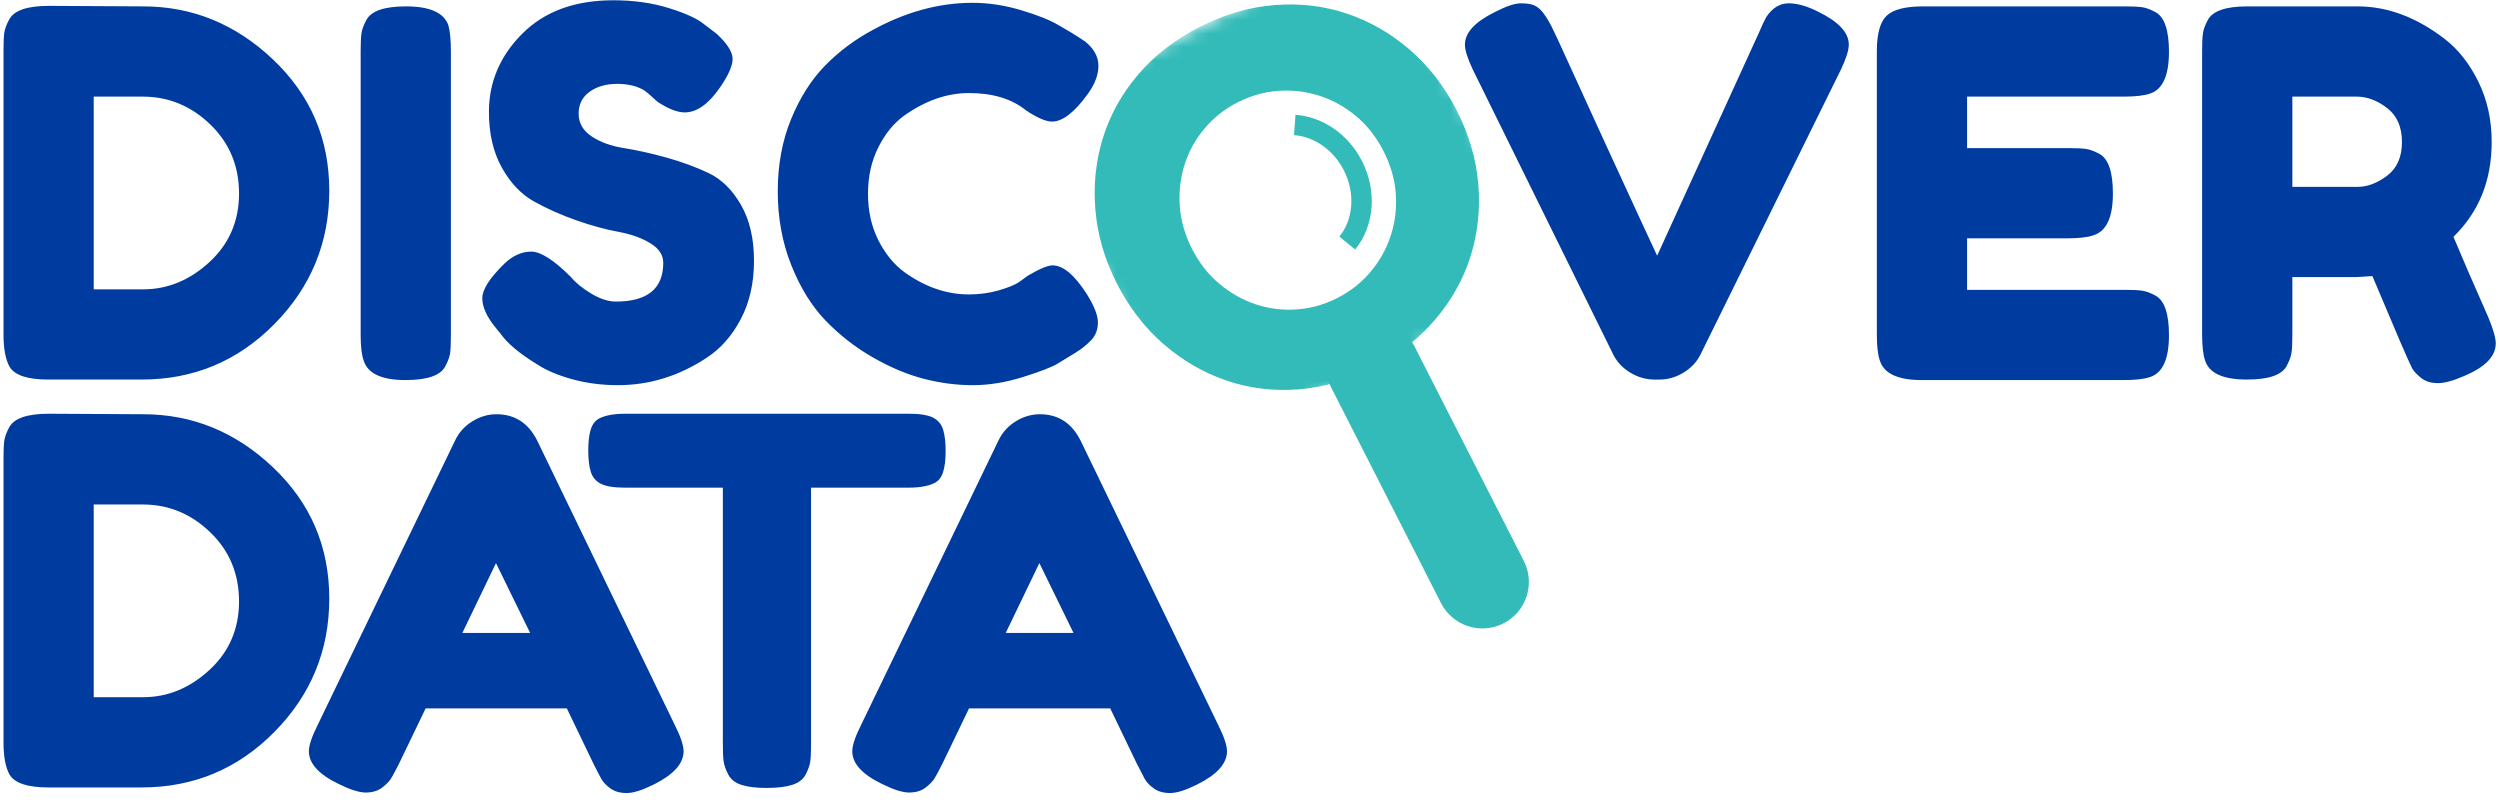
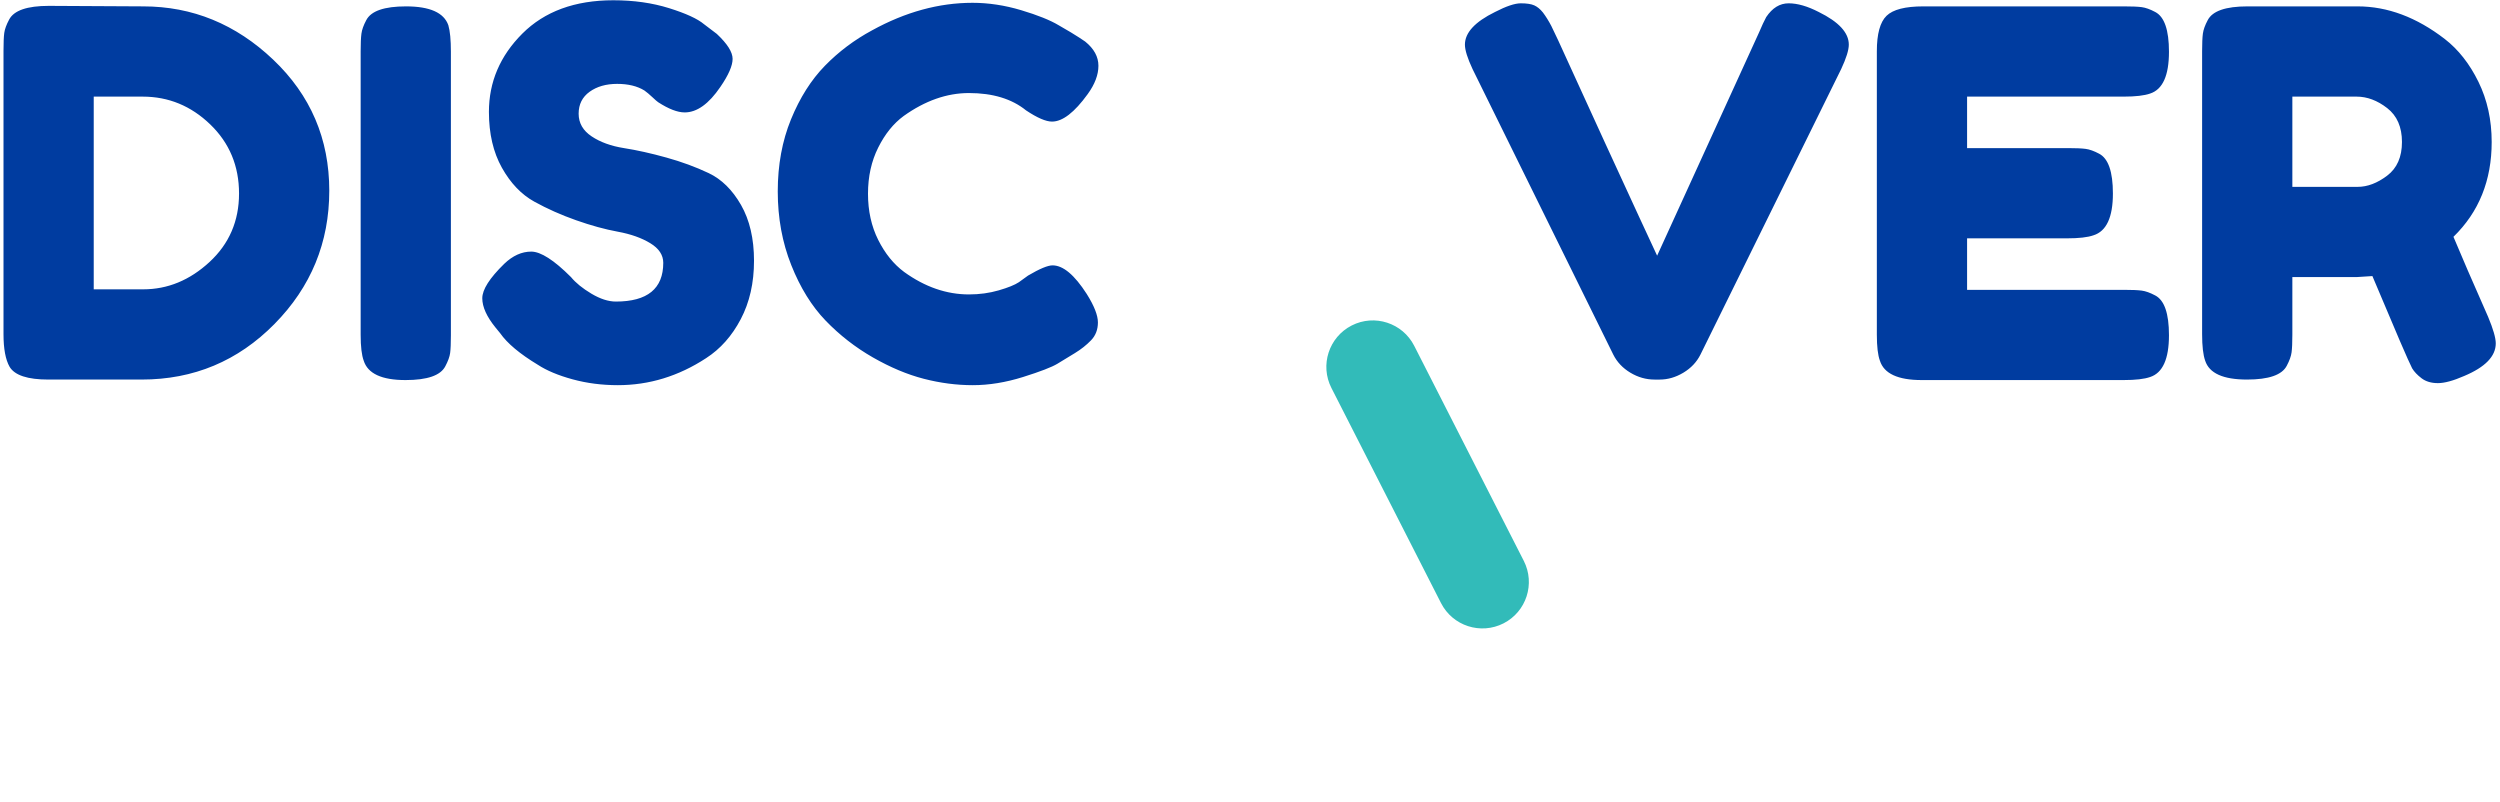
<svg xmlns="http://www.w3.org/2000/svg" width="187" height="60" viewBox="0 0 187 60" fill="none">
  <path fill-rule="evenodd" clip-rule="evenodd" d="M99.59 29.02C98.719 27.31 99.399 25.218 101.109 24.346C102.818 23.475 104.911 24.155 105.782 25.865L113.98 41.954C114.851 43.664 114.171 45.757 112.462 46.628C110.752 47.499 108.659 46.819 107.788 45.109L99.59 29.02Z" fill="#32BBB9" />
  <mask id="mask0_3719_17305" style="mask-type:alpha" maskUnits="userSpaceOnUse" x="76" y="-5" width="40" height="40">
    <path fill-rule="evenodd" clip-rule="evenodd" d="M76.503 8.756L102.959 -4.724L115.943 20.758L89.487 34.238L76.503 8.756Z" fill="white" />
  </mask>
  <g mask="url(#mask0_3719_17305)">
-     <path fill-rule="evenodd" clip-rule="evenodd" d="M89.162 18.613C89.7 19.668 90.387 20.544 91.223 21.24C92.059 21.938 92.971 22.448 93.957 22.772C94.943 23.097 95.962 23.22 97.013 23.143C98.063 23.066 99.072 22.781 100.039 22.288C101.006 21.796 101.829 21.147 102.509 20.342C103.189 19.538 103.694 18.639 104.022 17.644C104.351 16.65 104.479 15.61 104.407 14.523C104.335 13.438 104.03 12.366 103.492 11.311C102.955 10.256 102.267 9.38 101.431 8.683C100.595 7.987 99.678 7.479 98.68 7.16C97.683 6.841 96.659 6.721 95.608 6.798C94.557 6.875 93.549 7.161 92.582 7.653C91.615 8.146 90.791 8.794 90.112 9.598C89.432 10.403 88.932 11.3 88.616 12.288C88.298 13.278 88.175 14.315 88.248 15.401C88.319 16.487 88.624 17.557 89.162 18.613ZM83.546 21.216C82.632 19.423 82.096 17.593 81.937 15.725C81.777 13.857 81.962 12.063 82.491 10.341C83.02 8.62 83.895 7.039 85.116 5.597C86.337 4.154 87.881 2.958 89.749 2.006C91.595 1.066 93.465 0.522 95.361 0.377C97.255 0.231 99.059 0.448 100.773 1.026C102.486 1.605 104.051 2.508 105.469 3.735C106.887 4.962 108.052 6.471 108.966 8.264C109.879 10.056 110.415 11.887 110.574 13.754C110.733 15.623 110.544 17.419 110.005 19.146C109.466 20.872 108.58 22.459 107.349 23.906C106.118 25.354 104.579 26.548 102.733 27.489C100.865 28.44 98.989 28.986 97.105 29.126C95.221 29.266 93.427 29.044 91.724 28.461C90.02 27.877 88.459 26.972 87.042 25.745C85.625 24.519 84.459 23.009 83.546 21.216Z" fill="#32BBB9" />
-   </g>
-   <path d="M101.365 18.663L100.184 17.697C101.23 16.419 101.392 14.452 100.521 12.743C99.74 11.209 98.296 10.216 96.793 10.108L96.902 8.587C98.948 8.734 100.86 10.049 101.88 12.051C103.019 14.285 102.804 16.904 101.365 18.663Z" fill="#32BBB9" />
-   <path fill-rule="evenodd" clip-rule="evenodd" d="M3.656 30.947L10.71 30.985C14.397 30.985 17.638 32.314 20.435 34.97C23.231 37.627 24.63 40.894 24.63 44.771C24.63 48.648 23.263 51.972 20.53 54.743C17.797 57.514 14.486 58.9 10.596 58.9H3.618C2.067 58.9 1.101 58.582 0.719 57.946C0.414 57.412 0.262 56.599 0.262 55.506V34.303C0.262 33.693 0.281 33.248 0.319 32.968C0.357 32.689 0.478 32.358 0.681 31.977C1.037 31.291 2.029 30.947 3.656 30.947ZM15.668 50.11C17.142 48.75 17.88 47.04 17.88 44.981C17.88 42.922 17.162 41.199 15.725 39.814C14.289 38.428 12.604 37.735 10.672 37.735H7.011V52.15H10.71C12.541 52.15 14.193 51.47 15.668 50.11ZM40.188 32.968L50.484 54.247C50.917 55.112 51.133 55.76 51.133 56.192C51.133 57.108 50.395 57.934 48.921 58.671C48.057 59.103 47.377 59.319 46.881 59.319C46.385 59.319 45.978 59.205 45.66 58.976C45.343 58.747 45.114 58.506 44.974 58.252C44.834 57.997 44.637 57.616 44.383 57.108L42.4 52.989H31.837L29.854 57.108C29.6 57.616 29.403 57.984 29.263 58.213C29.123 58.442 28.894 58.677 28.576 58.919C28.259 59.16 27.852 59.281 27.356 59.281C26.86 59.281 26.18 59.065 25.316 58.633C23.841 57.921 23.104 57.108 23.104 56.192C23.104 55.76 23.32 55.112 23.752 54.247L34.049 32.93C34.328 32.346 34.754 31.875 35.326 31.519C35.898 31.163 36.502 30.985 37.138 30.985C38.51 30.985 39.527 31.646 40.188 32.968ZM37.099 42.12L34.583 47.345H39.654L37.099 42.12ZM46.785 30.947H67.988C68.802 30.947 69.399 31.043 69.78 31.233C70.162 31.424 70.416 31.723 70.543 32.129C70.67 32.536 70.734 33.07 70.734 33.731C70.734 34.392 70.67 34.92 70.543 35.314C70.416 35.708 70.2 35.981 69.895 36.133C69.437 36.362 68.789 36.477 67.95 36.477H60.666V55.658C60.666 56.243 60.647 56.675 60.609 56.955C60.571 57.234 60.457 57.559 60.266 57.927C60.075 58.296 59.738 58.556 59.255 58.709C58.772 58.861 58.137 58.938 57.349 58.938C56.56 58.938 55.931 58.861 55.461 58.709C54.991 58.556 54.66 58.296 54.469 57.927C54.279 57.559 54.164 57.228 54.126 56.936C54.088 56.643 54.069 56.205 54.069 55.62V36.477H46.747C45.934 36.477 45.336 36.381 44.955 36.191C44.574 36 44.319 35.701 44.192 35.295C44.065 34.888 44.002 34.354 44.002 33.693C44.002 33.032 44.065 32.504 44.192 32.11C44.319 31.716 44.535 31.443 44.841 31.291C45.298 31.062 45.947 30.947 46.785 30.947ZM80.834 32.968L91.13 54.247C91.563 55.112 91.779 55.76 91.779 56.192C91.779 57.108 91.041 57.934 89.567 58.671C88.703 59.103 88.022 59.319 87.527 59.319C87.031 59.319 86.624 59.205 86.306 58.976C85.989 58.747 85.76 58.506 85.62 58.252C85.48 57.997 85.283 57.616 85.029 57.108L83.046 52.989H72.483L70.5 57.108C70.246 57.616 70.049 57.984 69.909 58.213C69.769 58.442 69.54 58.677 69.222 58.919C68.905 59.16 68.498 59.281 68.002 59.281C67.506 59.281 66.826 59.065 65.962 58.633C64.487 57.921 63.75 57.108 63.75 56.192C63.75 55.76 63.966 55.112 64.398 54.247L74.695 32.93C74.974 32.346 75.4 31.875 75.972 31.519C76.544 31.163 77.148 30.985 77.784 30.985C79.156 30.985 80.173 31.646 80.834 32.968ZM77.745 42.12L75.228 47.345H80.3L77.745 42.12Z" fill="#003CA0" />
+     </g>
  <path fill-rule="evenodd" clip-rule="evenodd" d="M3.656 0.439L10.71 0.477C14.397 0.477 17.638 1.806 20.435 4.462C23.231 7.119 24.63 10.386 24.63 14.263C24.63 18.14 23.263 21.464 20.53 24.235C17.797 27.006 14.486 28.391 10.596 28.391H3.618C2.067 28.391 1.101 28.074 0.719 27.438C0.414 26.904 0.262 26.091 0.262 24.997V3.795C0.262 3.185 0.281 2.74 0.319 2.46C0.357 2.181 0.478 1.85 0.681 1.469C1.037 0.782 2.029 0.439 3.656 0.439ZM15.668 19.602C17.142 18.241 17.88 16.532 17.88 14.473C17.88 12.413 17.162 10.691 15.725 9.305C14.289 7.92 12.604 7.227 10.672 7.227H7.011V21.642H10.71C12.541 21.642 14.193 20.962 15.668 19.602ZM26.977 3.833C26.977 3.248 26.996 2.81 27.035 2.517C27.073 2.225 27.193 1.888 27.397 1.507C27.753 0.82 28.744 0.477 30.371 0.477C32.151 0.477 33.206 0.947 33.536 1.888C33.663 2.32 33.727 2.981 33.727 3.871V25.074C33.727 25.684 33.708 26.129 33.67 26.408C33.632 26.688 33.511 27.018 33.308 27.4C32.952 28.086 31.96 28.429 30.333 28.429C28.554 28.429 27.511 27.946 27.206 26.98C27.054 26.573 26.977 25.925 26.977 25.035V3.833ZM37.066 24.502C36.405 23.688 36.075 22.957 36.075 22.309C36.075 21.661 36.621 20.803 37.715 19.735C38.35 19.125 39.024 18.82 39.736 18.82C40.448 18.82 41.439 19.455 42.71 20.726C43.066 21.159 43.575 21.572 44.236 21.966C44.897 22.36 45.507 22.557 46.066 22.557C48.43 22.557 49.612 21.591 49.612 19.659C49.612 19.074 49.288 18.584 48.64 18.191C47.992 17.796 47.185 17.51 46.218 17.332C45.252 17.154 44.21 16.869 43.092 16.474C41.973 16.08 40.931 15.616 39.965 15.082C38.998 14.549 38.191 13.703 37.543 12.547C36.895 11.39 36.571 9.998 36.571 8.371C36.571 6.134 37.403 4.183 39.068 2.517C40.734 0.852 43.002 0.02 45.875 0.02C47.401 0.02 48.793 0.217 50.051 0.611C51.309 1.005 52.18 1.405 52.663 1.812L53.617 2.536C54.405 3.274 54.799 3.897 54.799 4.405C54.799 4.913 54.494 5.613 53.883 6.502C53.019 7.773 52.129 8.409 51.214 8.409C50.68 8.409 50.019 8.155 49.231 7.646C49.155 7.596 49.009 7.468 48.793 7.265C48.577 7.062 48.38 6.896 48.202 6.769C47.668 6.439 46.988 6.274 46.161 6.274C45.335 6.274 44.649 6.471 44.102 6.865C43.556 7.259 43.282 7.805 43.282 8.504C43.282 9.204 43.606 9.769 44.255 10.201C44.903 10.634 45.71 10.926 46.676 11.079C47.642 11.231 48.697 11.466 49.841 11.784C50.985 12.102 52.04 12.489 53.006 12.947C53.972 13.405 54.78 14.199 55.428 15.33C56.076 16.462 56.4 17.854 56.4 19.506C56.4 21.159 56.07 22.614 55.409 23.872C54.748 25.131 53.883 26.103 52.816 26.79C50.757 28.137 48.557 28.811 46.218 28.811C45.024 28.811 43.892 28.665 42.825 28.372C41.757 28.08 40.892 27.718 40.231 27.285C38.884 26.472 37.943 25.684 37.41 24.921L37.066 24.502ZM76.214 21.108L76.9 20.612C77.764 20.104 78.374 19.849 78.731 19.849C79.519 19.849 80.37 20.561 81.285 21.985C81.845 22.875 82.124 23.586 82.124 24.12C82.124 24.654 81.953 25.099 81.61 25.455C81.266 25.811 80.866 26.129 80.408 26.408C79.951 26.688 79.512 26.955 79.093 27.209C78.673 27.463 77.815 27.794 76.519 28.201C75.222 28.608 73.97 28.811 72.763 28.811C71.555 28.811 70.335 28.652 69.102 28.334C67.869 28.016 66.597 27.483 65.288 26.733C63.979 25.983 62.803 25.067 61.761 23.987C60.718 22.906 59.86 21.521 59.187 19.83C58.513 18.14 58.176 16.303 58.176 14.32C58.176 12.337 58.507 10.538 59.168 8.924C59.829 7.309 60.674 5.975 61.703 4.92C62.733 3.865 63.909 2.981 65.231 2.269C67.722 0.897 70.227 0.21 72.743 0.21C73.938 0.21 75.152 0.394 76.385 0.763C77.618 1.132 78.552 1.507 79.188 1.888L80.103 2.422C80.561 2.702 80.917 2.93 81.171 3.108C81.832 3.642 82.162 4.246 82.162 4.92C82.162 5.593 81.896 6.299 81.362 7.036C80.37 8.409 79.48 9.095 78.692 9.095C78.235 9.095 77.586 8.816 76.748 8.256C75.68 7.392 74.256 6.96 72.476 6.96C70.824 6.96 69.197 7.532 67.595 8.676C66.833 9.235 66.197 10.023 65.689 11.04C65.18 12.057 64.926 13.208 64.926 14.491C64.926 15.775 65.18 16.926 65.689 17.943C66.197 18.959 66.845 19.76 67.633 20.345C69.184 21.464 70.799 22.023 72.476 22.023C73.265 22.023 74.008 21.921 74.707 21.718C75.406 21.515 75.909 21.311 76.214 21.108ZM136.041 0.897C137.541 1.634 138.291 2.447 138.291 3.337C138.291 3.744 138.1 4.354 137.719 5.168L127.194 26.523C126.914 27.082 126.489 27.533 125.917 27.877C125.344 28.22 124.753 28.392 124.143 28.392H123.762C123.126 28.392 122.523 28.22 121.951 27.877C121.379 27.533 120.953 27.082 120.673 26.523L110.148 5.168C109.767 4.354 109.576 3.744 109.576 3.337C109.576 2.447 110.326 1.634 111.826 0.897C112.665 0.465 113.307 0.248 113.752 0.248C114.197 0.248 114.533 0.299 114.762 0.401C114.991 0.503 115.207 0.681 115.411 0.935C115.639 1.24 115.849 1.577 116.04 1.945C116.23 2.314 116.72 3.369 117.508 5.111C118.296 6.852 119.141 8.701 120.044 10.659C120.946 12.617 121.798 14.466 122.599 16.208C123.4 17.949 123.851 18.922 123.953 19.125L131.579 2.422C131.783 1.939 131.961 1.558 132.113 1.278C132.571 0.592 133.13 0.248 133.791 0.248C134.452 0.248 135.202 0.465 136.041 0.897ZM147.138 21.68H158.883C159.468 21.68 159.907 21.699 160.199 21.737C160.491 21.775 160.828 21.896 161.21 22.099C161.896 22.455 162.239 23.447 162.239 25.074C162.239 26.853 161.769 27.895 160.828 28.201C160.396 28.353 159.735 28.429 158.845 28.429H143.744C141.965 28.429 140.922 27.946 140.617 26.98C140.465 26.573 140.388 25.925 140.388 25.035V3.833C140.388 2.536 140.63 1.653 141.113 1.182C141.596 0.712 142.511 0.477 143.859 0.477H158.883C159.468 0.477 159.907 0.496 160.199 0.534C160.491 0.572 160.828 0.693 161.21 0.896C161.896 1.252 162.239 2.244 162.239 3.871C162.239 5.651 161.769 6.693 160.828 6.998C160.396 7.15 159.735 7.227 158.845 7.227H147.138V11.078H154.689C155.273 11.078 155.712 11.097 156.004 11.136C156.297 11.174 156.634 11.294 157.015 11.498C157.701 11.854 158.045 12.845 158.045 14.472C158.045 16.252 157.562 17.294 156.595 17.599C156.163 17.752 155.502 17.828 154.612 17.828H147.138V21.68ZM186.111 23.701C186.493 24.616 186.683 25.277 186.683 25.684C186.683 26.65 185.895 27.463 184.319 28.124C183.506 28.48 182.851 28.658 182.355 28.658C181.859 28.658 181.453 28.537 181.135 28.296C180.817 28.054 180.582 27.806 180.429 27.552C180.175 27.069 179.184 24.768 177.455 20.65L176.273 20.726H171.468V25.035C171.468 25.62 171.449 26.059 171.411 26.351C171.372 26.643 171.252 26.98 171.048 27.362C170.692 28.048 169.701 28.391 168.074 28.391C166.294 28.391 165.252 27.921 164.947 26.98C164.794 26.548 164.718 25.887 164.718 24.997V3.833C164.718 3.248 164.737 2.81 164.775 2.517C164.813 2.225 164.934 1.888 165.138 1.507C165.493 0.82 166.485 0.477 168.112 0.477H176.349C178.586 0.477 180.76 1.291 182.87 2.918C183.887 3.706 184.726 4.773 185.387 6.121C186.048 7.468 186.378 8.968 186.378 10.621C186.378 13.493 185.425 15.858 183.518 17.714C184.078 19.061 184.942 21.057 186.111 23.701ZM171.468 13.977H176.349C177.086 13.977 177.824 13.697 178.561 13.138C179.298 12.579 179.667 11.74 179.667 10.621C179.667 9.502 179.298 8.657 178.561 8.085C177.824 7.513 177.061 7.227 176.273 7.227H171.468V13.977Z" fill="#003CA0" />
</svg>